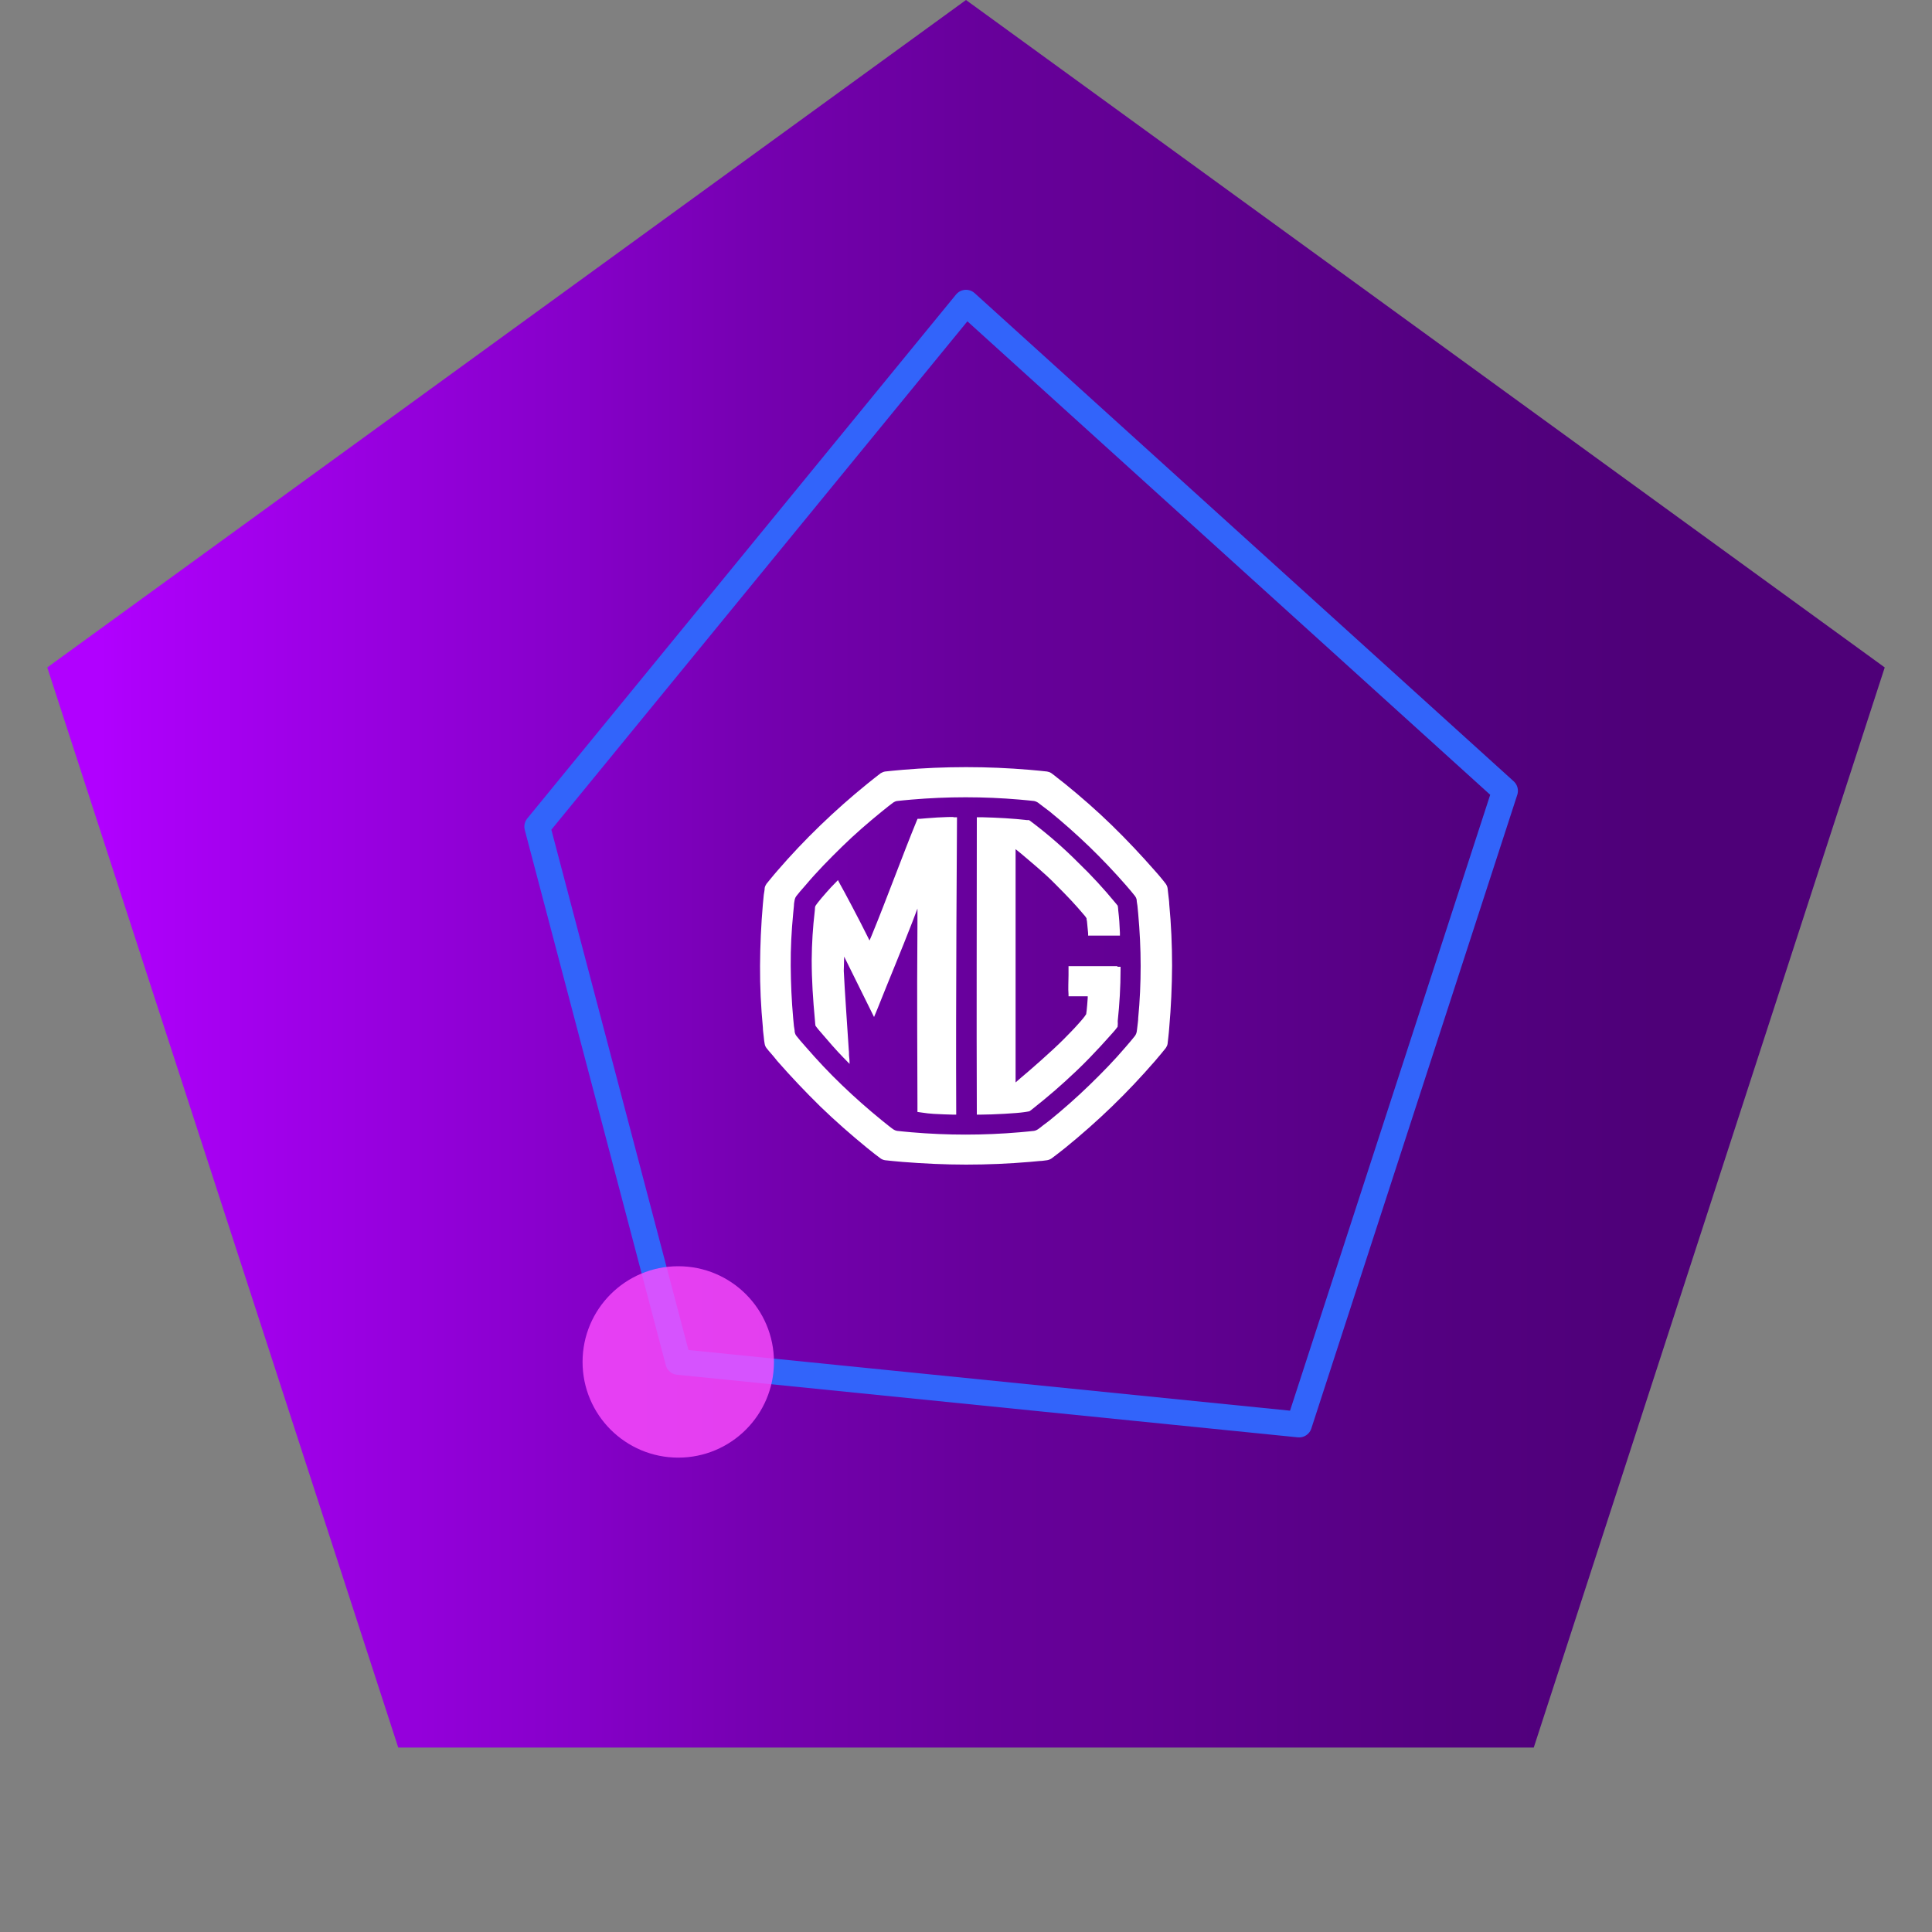
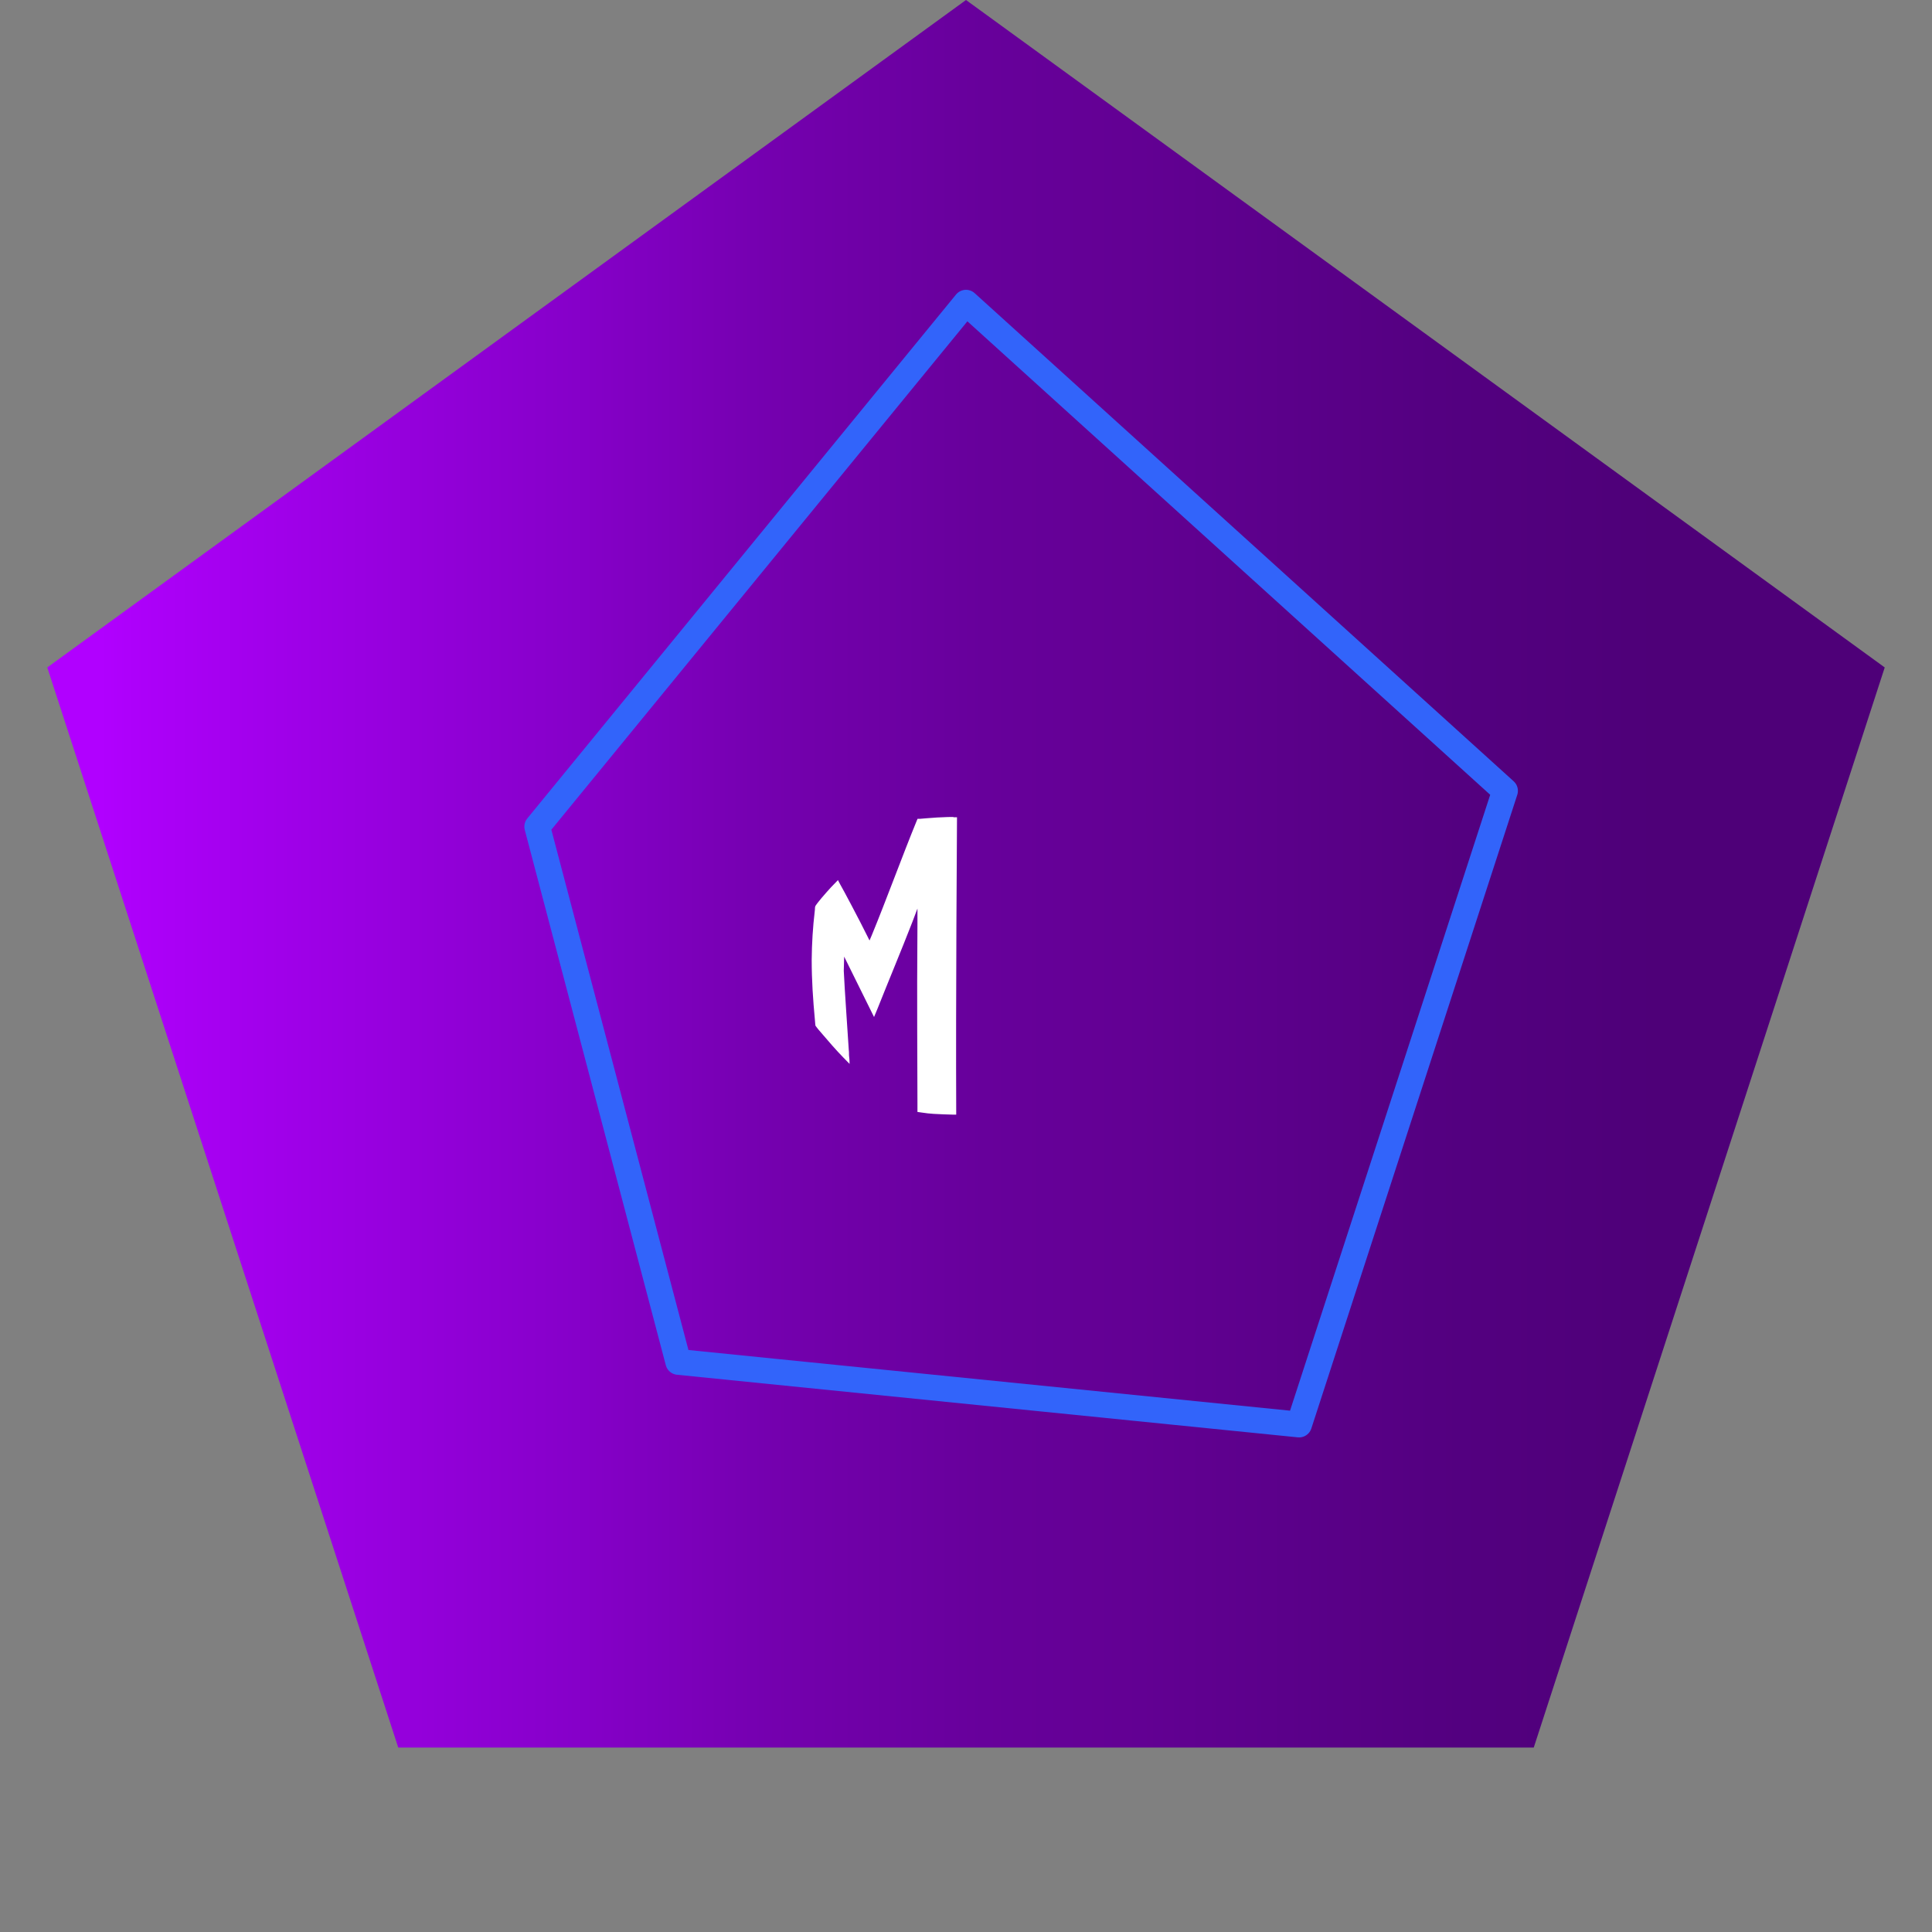
<svg xmlns="http://www.w3.org/2000/svg" viewBox="0 0 150 150">
  <rect x="0" y="0" width="150" height="150" fill="#808080" stroke="none" />
  <defs>
    <linearGradient id="bg" x1="7.79" y1="75" x2="142.21" y2="75" gradientUnits="userSpaceOnUse">
      <stop offset="0" stop-color="#b100ff" />
      <stop offset=".02" stop-color="#ad00fa" />
      <stop offset=".28" stop-color="#8500c8" />
      <stop offset=".39" stop-color="#7400ae" />
      <stop offset=".51" stop-color="#67009b" />
      <stop offset=".59" stop-color="#630094" />
      <stop offset=".77" stop-color="#540081" />
      <stop offset=".9" stop-color="#4e0078" />
    </linearGradient>
  </defs>
  <polygon style="fill: url(#bg)" points="75.00,0.00 146.33,51.82 119.08,135.68 30.92,135.68 3.67,51.82" />
  <polygon style="fill: none; stroke: #3264fa; stroke-linecap: round; stroke-linejoin: round; stroke-width: 2px;" points="75.00,23.50 116.85,61.40 100.86,110.60 52.66,105.74 41.71,64.18" />
-   <circle style="fill: #ff4fff; opacity: .8;" cx="52.66" cy="105.74" r="7.43" />
  <g style="fill: #fff; fill-rule: evenodd;">
-     <path d="M90.78,70.21c0-.24-.05-.49-.07-.73l-.06-.53c-.02-.12-.07-.23-.14-.33-.11-.15-.23-.29-.35-.44s-.32-.38-.49-.57c-1.07-1.22-2.18-2.4-3.34-3.53-1.16-1.13-2.38-2.2-3.65-3.23l-.6-.47c-.14-.12-.29-.23-.45-.35-.1-.07-.22-.11-.34-.13l-.57-.06-.76-.07c-1.65-.14-3.3-.21-4.95-.21s-3.31.07-4.95.21l-.77.07-.57.06c-.12.02-.23.07-.34.13-.15.11-.3.23-.45.35l-.59.47c-1.27,1.03-2.49,2.11-3.65,3.23-1.17,1.13-2.28,2.3-3.34,3.53-.17.19-.32.38-.48.57s-.24.29-.36.44c-.07.1-.12.21-.14.32,0,.18-.05.36-.07.53s-.05.49-.07.73c-.14,1.6-.21,3.2-.22,4.79s.07,3.2.22,4.79c0,.24.05.5.07.74s.04.37.07.53c.02.12.07.23.14.32.11.14.23.29.36.43s.32.38.48.58c1.07,1.22,2.18,2.39,3.34,3.53,1.17,1.13,2.39,2.2,3.65,3.23l.59.47.45.34c.1.07.22.11.34.13l.57.06.77.07c1.64.13,3.3.21,4.95.21s3.3-.07,4.95-.21l.76-.07c.19,0,.38-.04.57-.06.12-.02.23-.06.34-.13.15-.11.3-.22.45-.34l.6-.47c1.27-1.03,2.48-2.1,3.65-3.23s2.28-2.31,3.34-3.53l.49-.58c.12-.14.24-.29.35-.43.07-.1.12-.21.14-.32l.06-.53c.03-.24.05-.5.07-.74.14-1.59.21-3.18.22-4.79,0-1.61-.07-3.21-.22-4.79M88.37,79.04c0,.21-.04.42-.06.63s-.04.31-.06.46c-.02.1-.06.19-.12.28l-.3.37-.41.48c-.91,1.07-1.85,2.03-2.84,2.99s-2.02,1.87-3.09,2.74l-.53.4c-.12.1-.25.2-.38.29-.09.06-.18.1-.29.12l-.48.05-.65.06c-1.4.12-2.8.18-4.19.18s-2.8-.06-4.2-.18l-.65-.06-.48-.05c-.1-.02-.2-.06-.29-.12-.13-.09-.25-.19-.38-.29l-.5-.4c-1.07-.87-2.1-1.78-3.1-2.74-.99-.95-1.93-1.95-2.83-2.99l-.42-.48-.3-.37c-.06-.08-.1-.18-.12-.28,0-.15-.04-.31-.06-.46l-.06-.63c-.12-1.34-.18-2.69-.19-4.05s.06-2.7.19-4.05l.06-.62c0-.16.03-.31.06-.47.02-.1.06-.19.12-.27.1-.13.2-.25.3-.37l.42-.48c.9-1.07,1.85-2.03,2.83-2.99s2.02-1.86,3.1-2.74l.5-.4.38-.29c.09-.06.18-.1.29-.12l.48-.05.65-.06c1.4-.12,2.79-.18,4.2-.18,1.4,0,2.8.06,4.19.18l.65.06.48.05c.1.02.2.06.29.12l.38.29.53.4c1.07.87,2.1,1.79,3.09,2.74.99.96,1.93,1.95,2.84,2.99l.41.48.3.37c.06.08.1.17.12.27,0,.15.04.31.06.47s.04.42.06.62c.12,1.35.19,2.7.19,4.05s-.06,2.71-.19,4.05" />
-     <path d="M86.74,75.01h-3.78v.7c0,.44-.04,1.07,0,1.49v.15h1.49s0,.09,0,.13c0,.06-.07.99-.12,1.26-.14.22-.31.42-.48.61-.29.32-.34.4-1.25,1.32s-2.72,2.5-3.35,3.02c-.13.11-.4.35-.4.35v-18.11l.35.28c.93.79,1.92,1.6,2.7,2.4,1.07,1.07,1.54,1.57,2.32,2.49.05.06.1.13.14.2,0,.09,0,.1.03.21.03.26.08.79.09.93s0,.12,0,.2h2.47v-.23c-.02-.58-.06-1.15-.13-1.73,0-.12-.02-.24-.04-.36-.05-.07-.11-.14-.17-.21-.9-1.09-1.85-2.13-2.87-3.11-1.14-1.15-2.37-2.22-3.67-3.2l-.18-.13c-.06,0-.12,0-.18,0-1.01-.12-2.25-.19-3.48-.22h-.39c0,.12,0,.24,0,.36,0,8.31-.03,14.23,0,22.48v.25c.09,0,.18,0,.27,0,.98,0,2.89-.11,3.38-.19.14-.02.29-.04.43-.07.08-.05.16-.11.23-.17,1.3-1.03,2.26-1.86,3.49-3.03,1.32-1.26,2.5-2.62,2.79-2.94.12-.13.2-.23.34-.42.02-.15.02-.3.01-.45.14-1.32.22-2.65.22-3.98v-.23h-.23" />
    <path d="M74.02,63.43c-.2,0-.58,0-1.26.04s-1.13.09-1.3.1-.15,0-.22,0c-.02.04-.04.09-.06.14-1.07,2.6-2.39,6.22-3.5,8.91-.05.11-.17.4-.17.4,0,0-.05-.09-.18-.36-.58-1.18-1.89-3.65-2.1-4-.06-.1-.17-.33-.17-.33,0,0-.17.18-.27.28-.23.21-1.07,1.17-1.24,1.4-.09.11-.11.14-.21.28s-.05.25-.08.42c-.15,1.27-.23,2.54-.24,3.81,0,1.6.1,3.07.25,4.68,0,.09.04.43.04.43,0,0,.18.25.22.29.81.95,1.4,1.63,1.95,2.19l.48.49s0-.34-.03-.53,0-.35-.03-.53c-.11-1.73-.32-4.65-.39-6.17,0-.2.03-1.1.03-1.1l2.32,4.69.25-.6c.93-2.34,1.82-4.45,2.73-6.79.06-.15.39-1.03.39-1.03v1.16c-.05,6.58,0,10.35,0,13.96v.67l.35.05c.3.05.61.08.91.1.53.03,1.07.05,1.52.06h.23v-.26c-.04-8.42.06-22.61.06-22.61v-.22h-.27" />
  </g>
</svg>